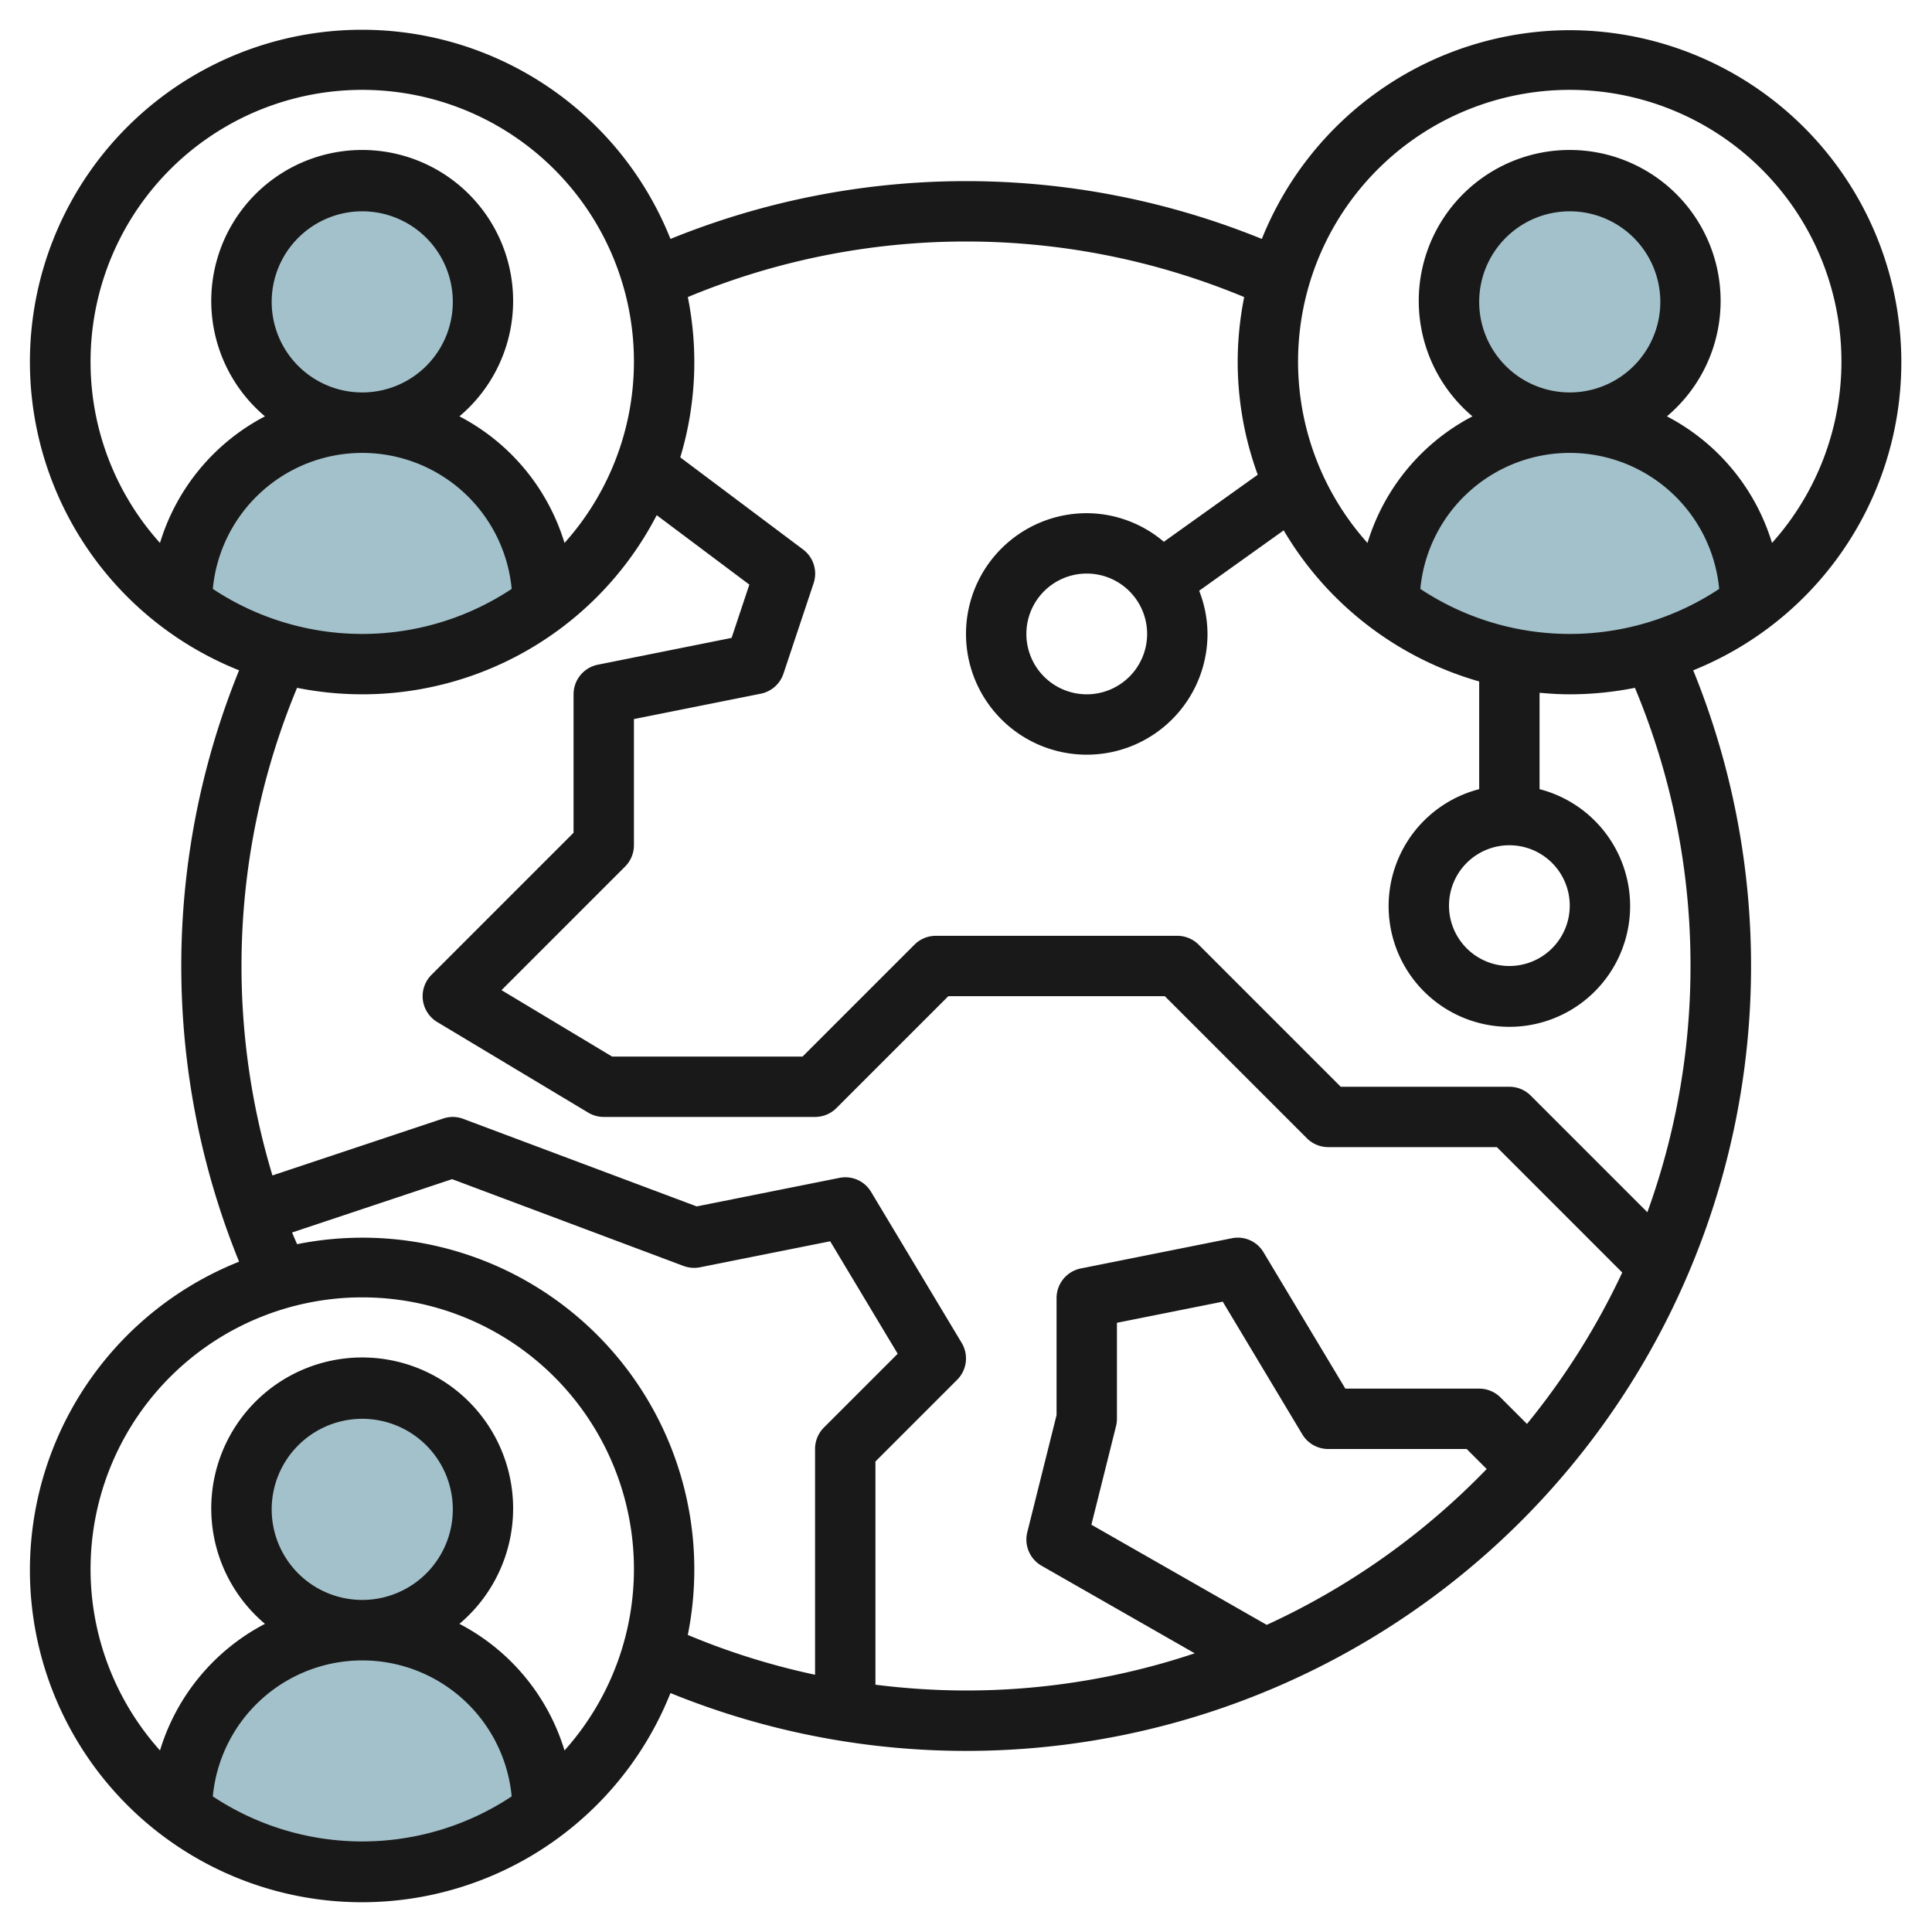
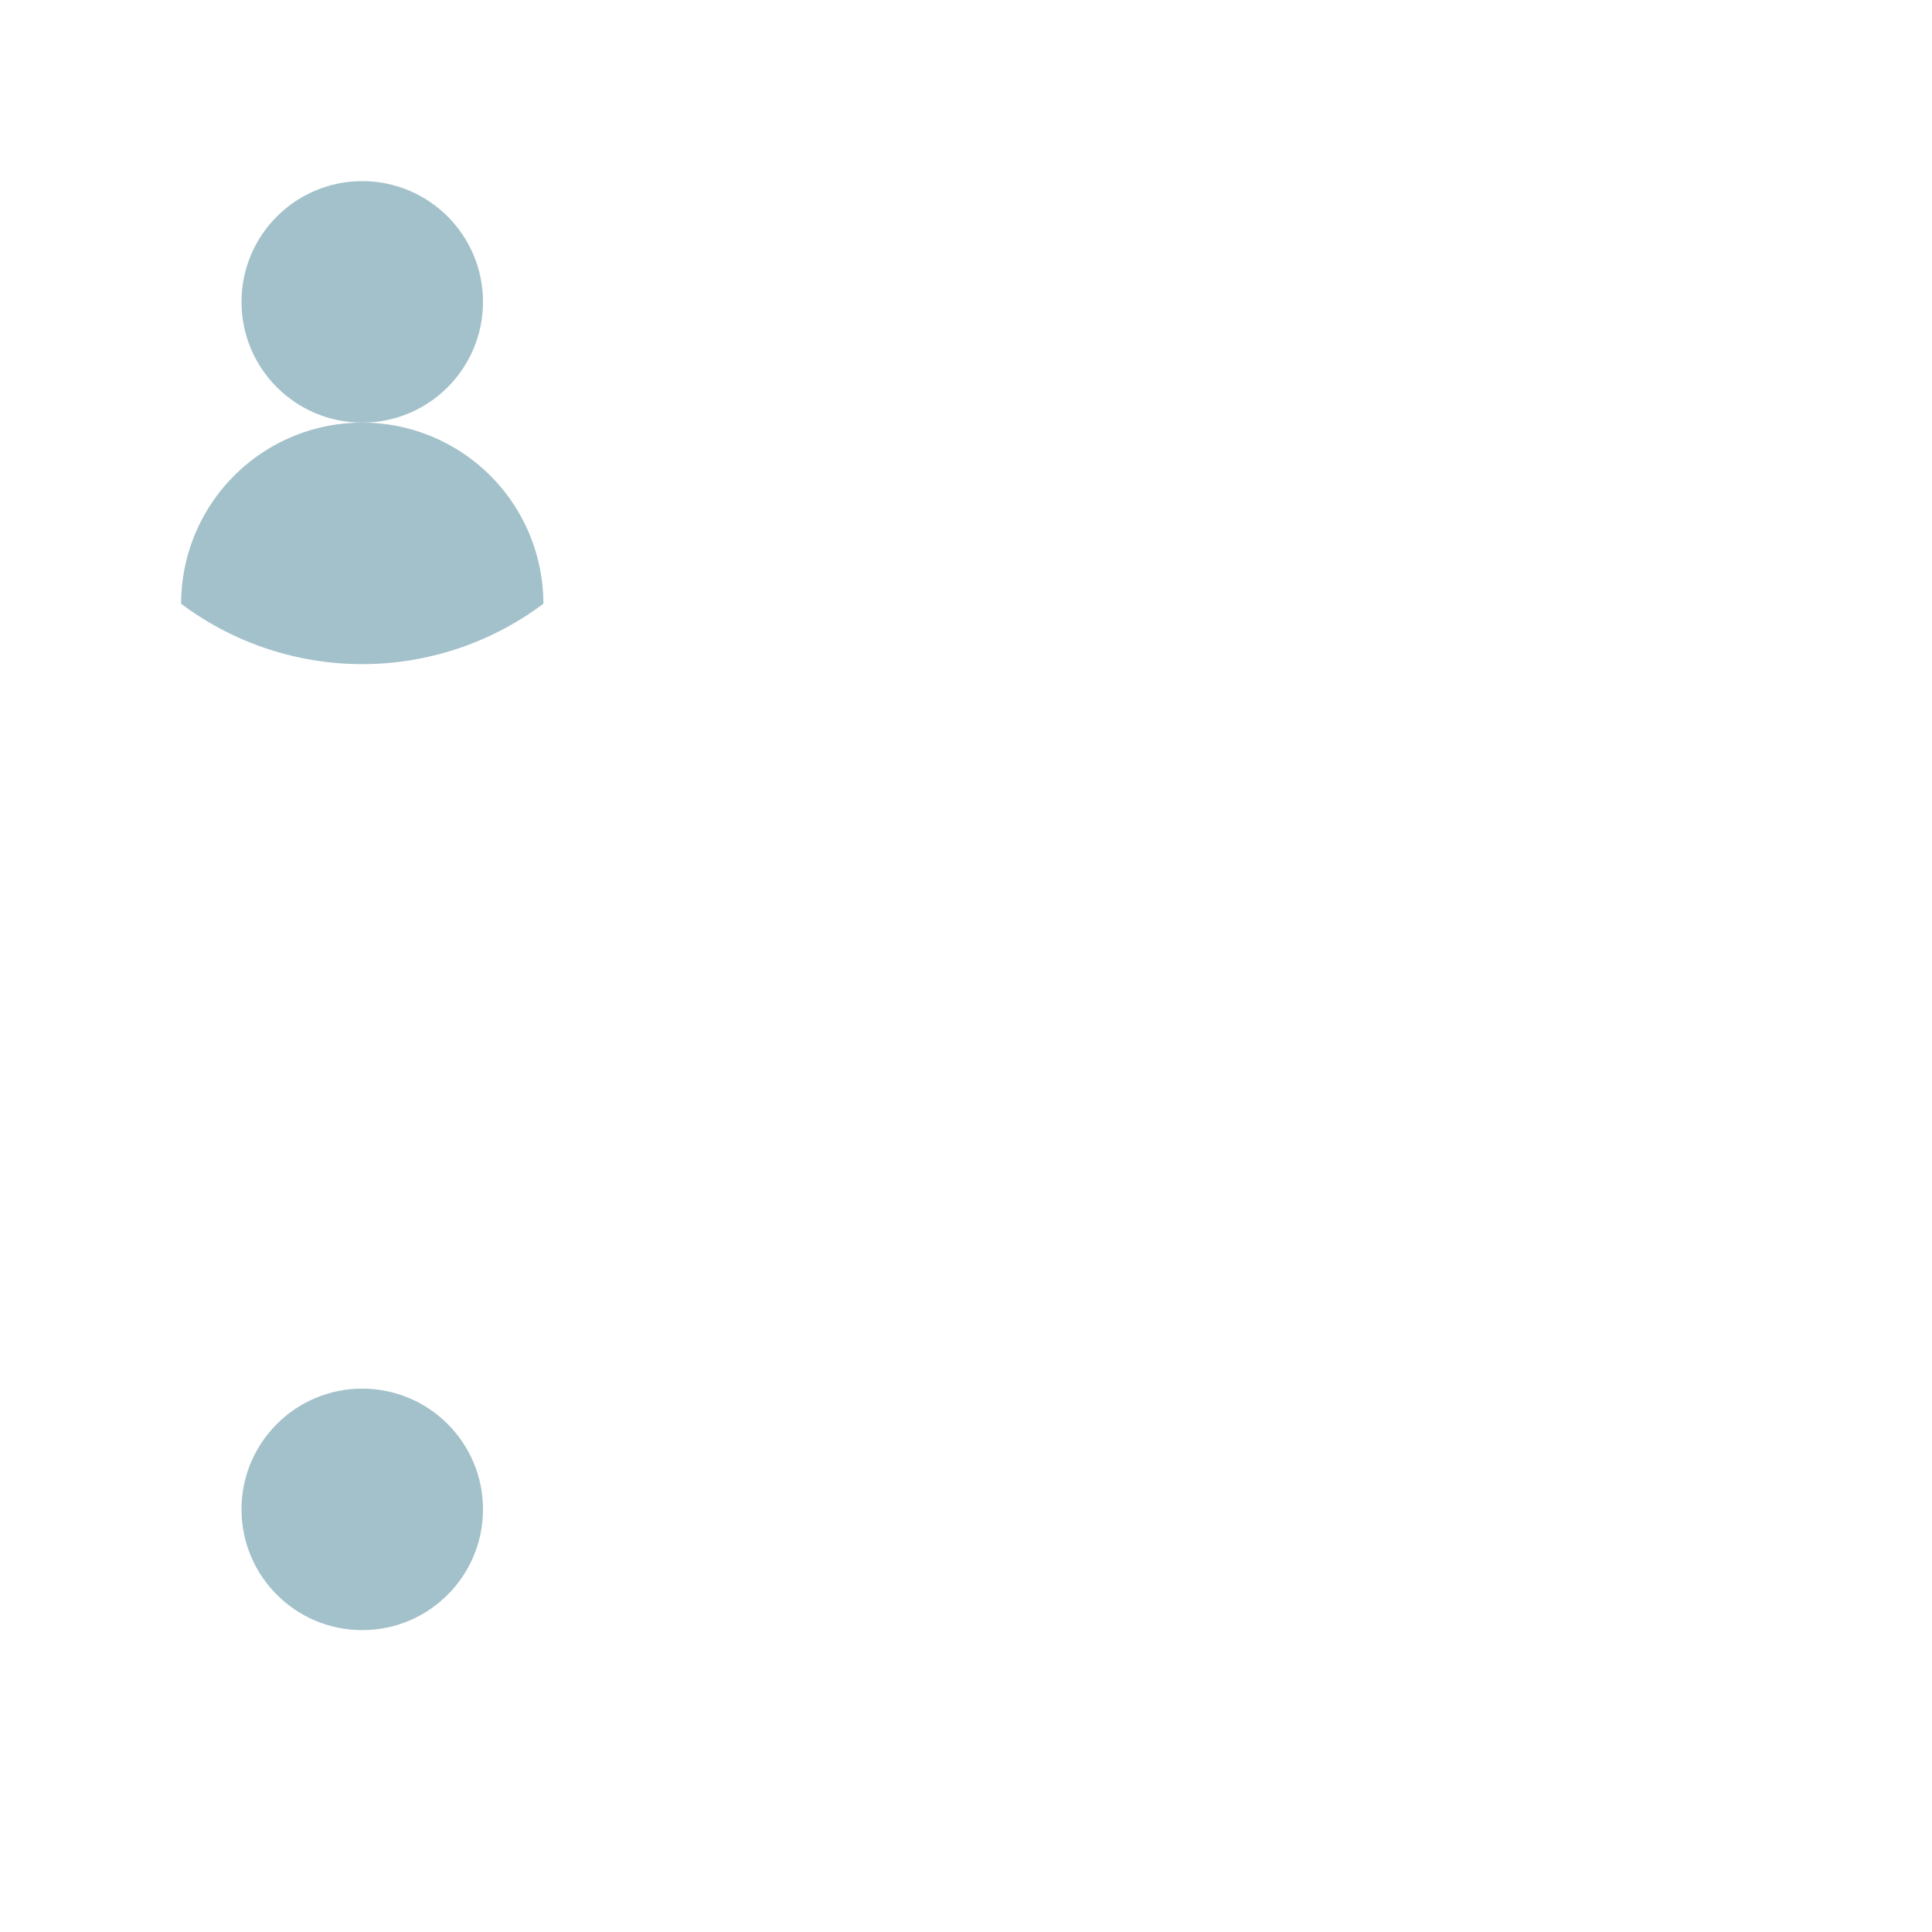
<svg xmlns="http://www.w3.org/2000/svg" height="512" viewBox="0 0 64 64" width="512">
  <g id="Layer_15" data-name="Layer 15">
    <g fill="#a3c1ca">
      <path d="m18 20a10 10 0 0 1 -12 0 6 6 0 0 1 6-6 6 6 0 0 1 6 6z" />
      <circle cx="12" cy="10" r="4" />
-       <path d="m18 60a10 10 0 0 1 -12 0 6 6 0 0 1 6-6 6 6 0 0 1 6 6z" />
      <circle cx="12" cy="50" r="4" />
-       <path d="m58 20a10 10 0 0 1 -12 0 6 6 0 0 1 6-6 6 6 0 0 1 6 6z" />
-       <circle cx="52" cy="10" r="4" />
    </g>
-     <path d="m52 1a11.011 11.011 0 0 0 -10.2 6.915 26.008 26.008 0 0 0 -19.59 0 11 11 0 1 0 -14.29 14.29 26.008 26.008 0 0 0 0 19.59 11 11 0 1 0 14.29 14.29 26 26 0 0 0 33.88-33.88 11 11 0 0 0 -4.09-21.205zm-49 11a9 9 0 1 1 15.7 5.986 7.032 7.032 0 0 0 -3.481-4.194 5 5 0 1 0 -6.442 0 7.032 7.032 0 0 0 -3.477 4.194 8.955 8.955 0 0 1 -2.3-5.986zm6-2a3 3 0 1 1 3 3 3 3 0 0 1 -3-3zm7.95 9.508a8.957 8.957 0 0 1 -9.9 0 4.972 4.972 0 0 1 9.9 0zm-9.9 40a4.972 4.972 0 0 1 9.9 0 8.957 8.957 0 0 1 -9.9 0zm1.95-9.508a3 3 0 1 1 3 3 3 3 0 0 1 -3-3zm9.7 7.986a7.032 7.032 0 0 0 -3.481-4.194 5 5 0 1 0 -6.442 0 7.032 7.032 0 0 0 -3.477 4.194 9 9 0 1 1 13.4 0zm-6.7-16.986a11.055 11.055 0 0 0 -2.159.215c-.054-.129-.113-.257-.165-.387l5.3-1.767 7.669 2.876a1.008 1.008 0 0 0 .547.043l4.309-.861 2.236 3.726-2.448 2.448a1 1 0 0 0 -.289.707v7.478a23.644 23.644 0 0 1 -4.216-1.319 10.991 10.991 0 0 0 -10.784-13.159zm17 14.808v-7.394l2.707-2.707a1 1 0 0 0 .15-1.222l-3-5a.991.991 0 0 0 -1.057-.465l-4.72.944-7.733-2.9a.986.986 0 0 0 -.667-.011l-5.655 1.885a23.987 23.987 0 0 1 .816-16.153 10.979 10.979 0 0 0 11.913-5.719l3.069 2.3-.588 1.765-4.435.889a1 1 0 0 0 -.8.98v4.586l-4.707 4.707a1 1 0 0 0 .192 1.564l5 3a1 1 0 0 0 .515.143h7a1 1 0 0 0 .707-.293l3.707-3.707h7.172l4.707 4.707a1 1 0 0 0 .707.293h5.586l4.153 4.154a24.085 24.085 0 0 1 -3.156 5.015l-.876-.876a1 1 0 0 0 -.707-.293h-4.434l-2.709-4.515a.991.991 0 0 0 -1.057-.465l-5 1a1 1 0 0 0 -.8.98v3.877l-.97 3.881a1 1 0 0 0 .474 1.11l5.073 2.9a23.869 23.869 0 0 1 -7.577 1.232 24.273 24.273 0 0 1 -3-.192zm12.962-1.982-5.808-3.318.816-3.266a.984.984 0 0 0 .03-.242v-3.181l3.505-.7 2.638 4.4a1 1 0 0 0 .857.481h4.586l.663.663a24.123 24.123 0 0 1 -7.287 5.163zm14.038-21.826a23.9 23.9 0 0 1 -1.429 8.157l-3.864-3.864a1 1 0 0 0 -.707-.293h-5.586l-4.707-4.707a1 1 0 0 0 -.707-.293h-8a1 1 0 0 0 -.707.293l-3.707 3.707h-6.309l-3.664-2.2 4.094-4.094a1 1 0 0 0 .293-.706v-4.18l4.2-.84a1 1 0 0 0 .753-.664l1-3a1 1 0 0 0 -.353-1.116l-4.065-3.049a10.924 10.924 0 0 0 .25-5.31 23.983 23.983 0 0 1 18.43 0 11.055 11.055 0 0 0 -.215 2.159 10.919 10.919 0 0 0 .664 3.726l-3.11 2.221a3.964 3.964 0 0 0 -2.554-.947 4 4 0 1 0 4 4 3.961 3.961 0 0 0 -.276-1.431l2.8-2a11.035 11.035 0 0 0 6.476 5.005v3.568a4 4 0 1 0 2 0v-3.193c.33.03.662.051 1 .051a11.055 11.055 0 0 0 2.159-.215 23.8 23.8 0 0 1 1.841 9.215zm-18-11a2 2 0 1 1 -2-2 2 2 0 0 1 2 2zm11-11a3 3 0 1 1 3 3 3 3 0 0 1 -3-3zm1 18a2 2 0 1 1 -2 2 2 2 0 0 1 2-2zm-2.95-8.492a4.972 4.972 0 0 1 9.9 0 8.957 8.957 0 0 1 -9.9 0zm11.65-1.522a7.032 7.032 0 0 0 -3.481-4.194 5 5 0 1 0 -6.442 0 7.032 7.032 0 0 0 -3.477 4.194 9 9 0 1 1 13.4 0z" fill="#191919" />
  </g>
</svg>